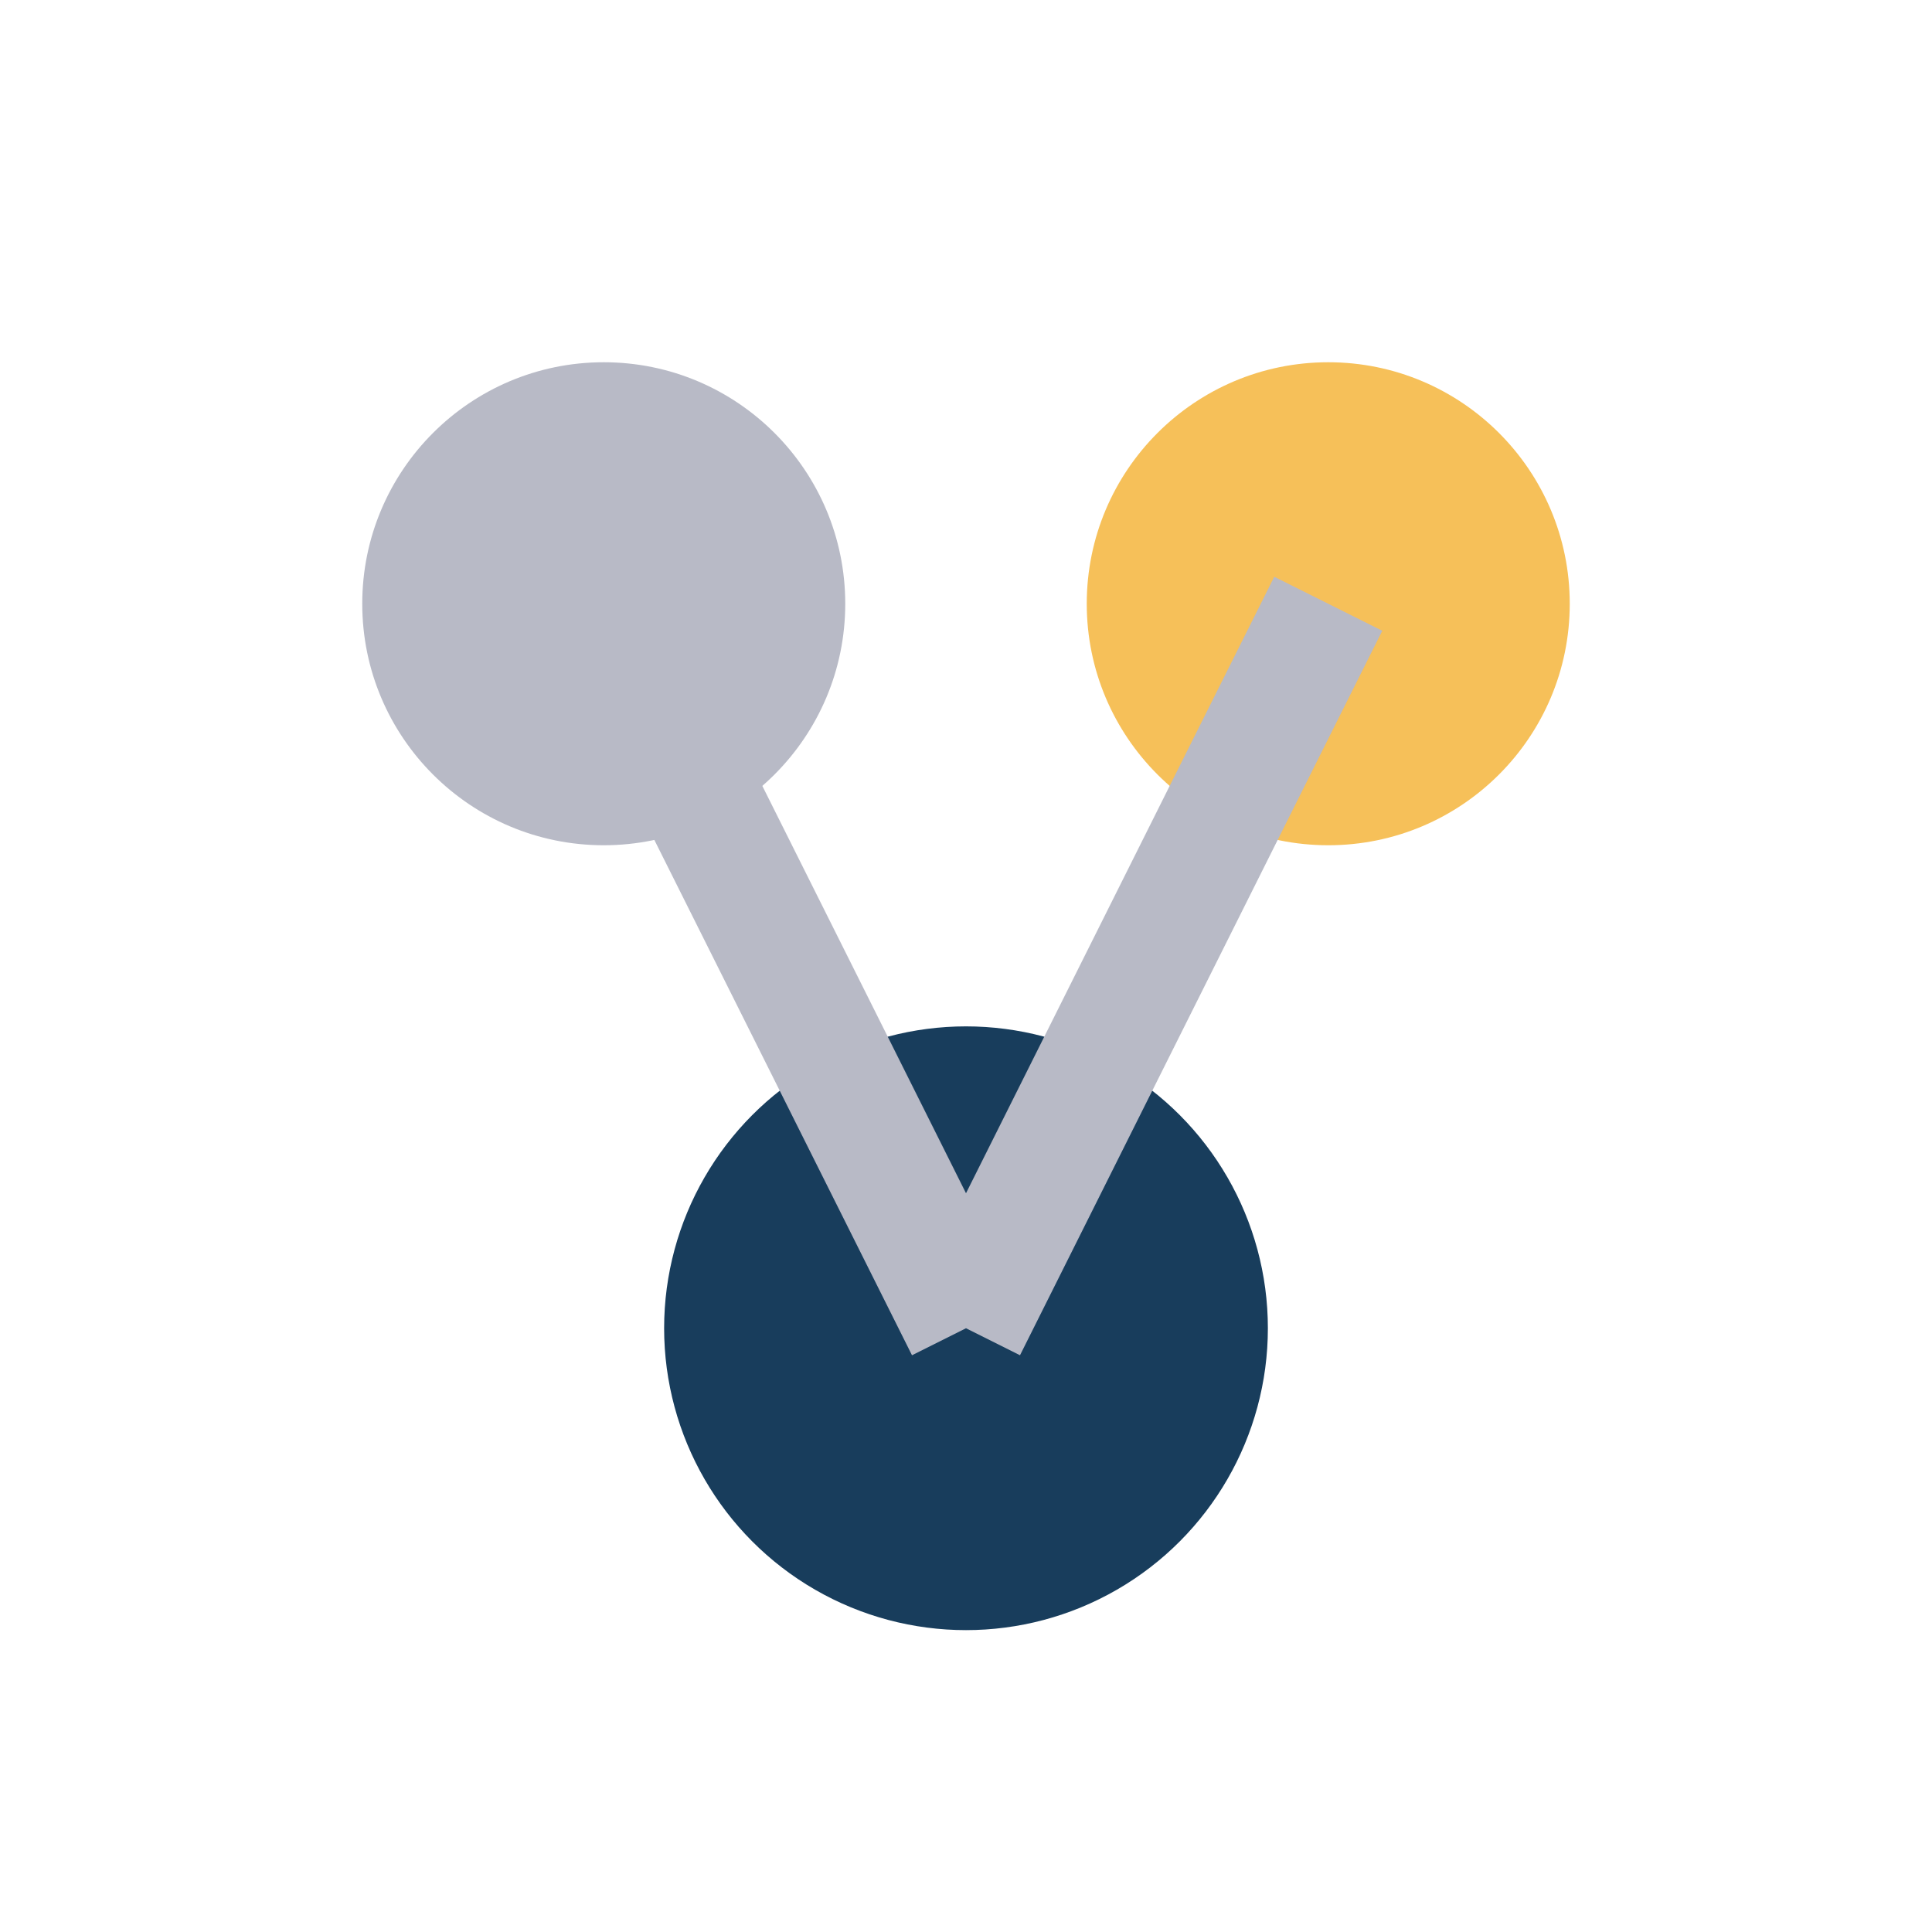
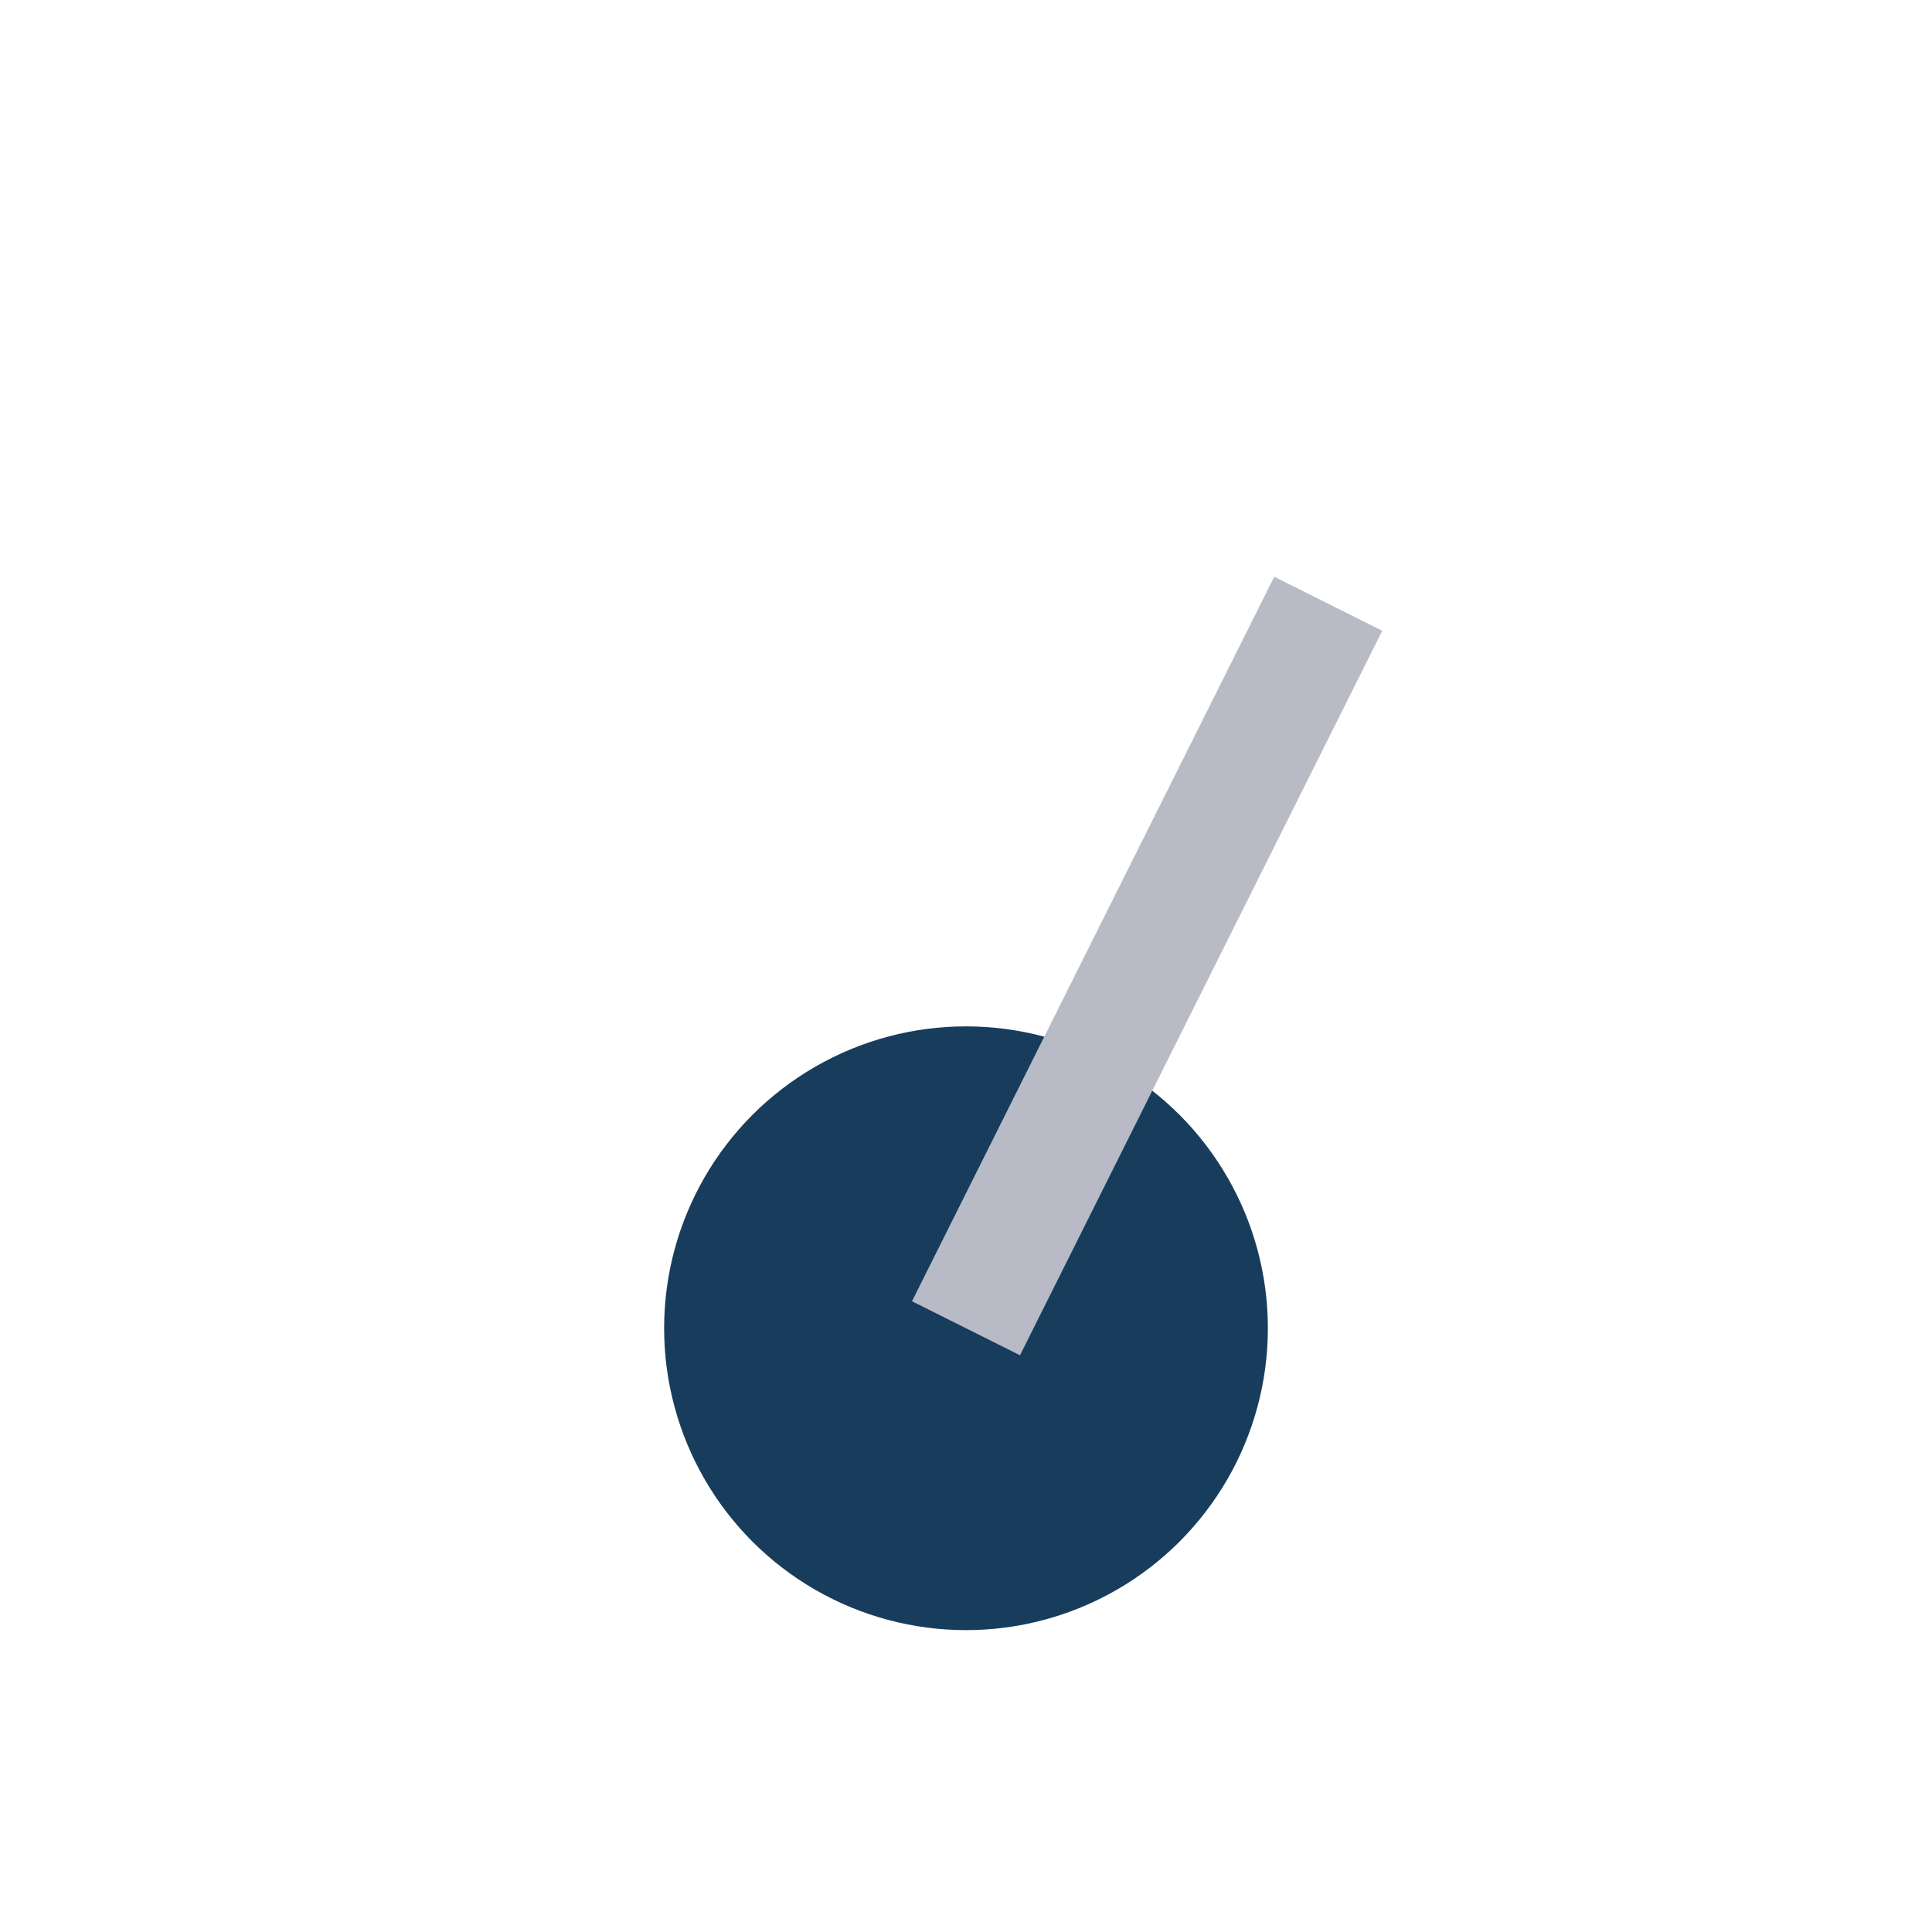
<svg xmlns="http://www.w3.org/2000/svg" width="32" height="32" viewBox="0 0 32 32">
-   <circle cx="10" cy="10" r="4" fill="#B8BAC6" />
-   <circle cx="22" cy="10" r="4" fill="#F6C059" />
  <circle cx="16" cy="22" r="5" fill="#183D5C" />
-   <path d="M10 10L16 22M22 10L16 22" stroke="#B8BAC6" stroke-width="2" />
+   <path d="M10 10M22 10L16 22" stroke="#B8BAC6" stroke-width="2" />
</svg>